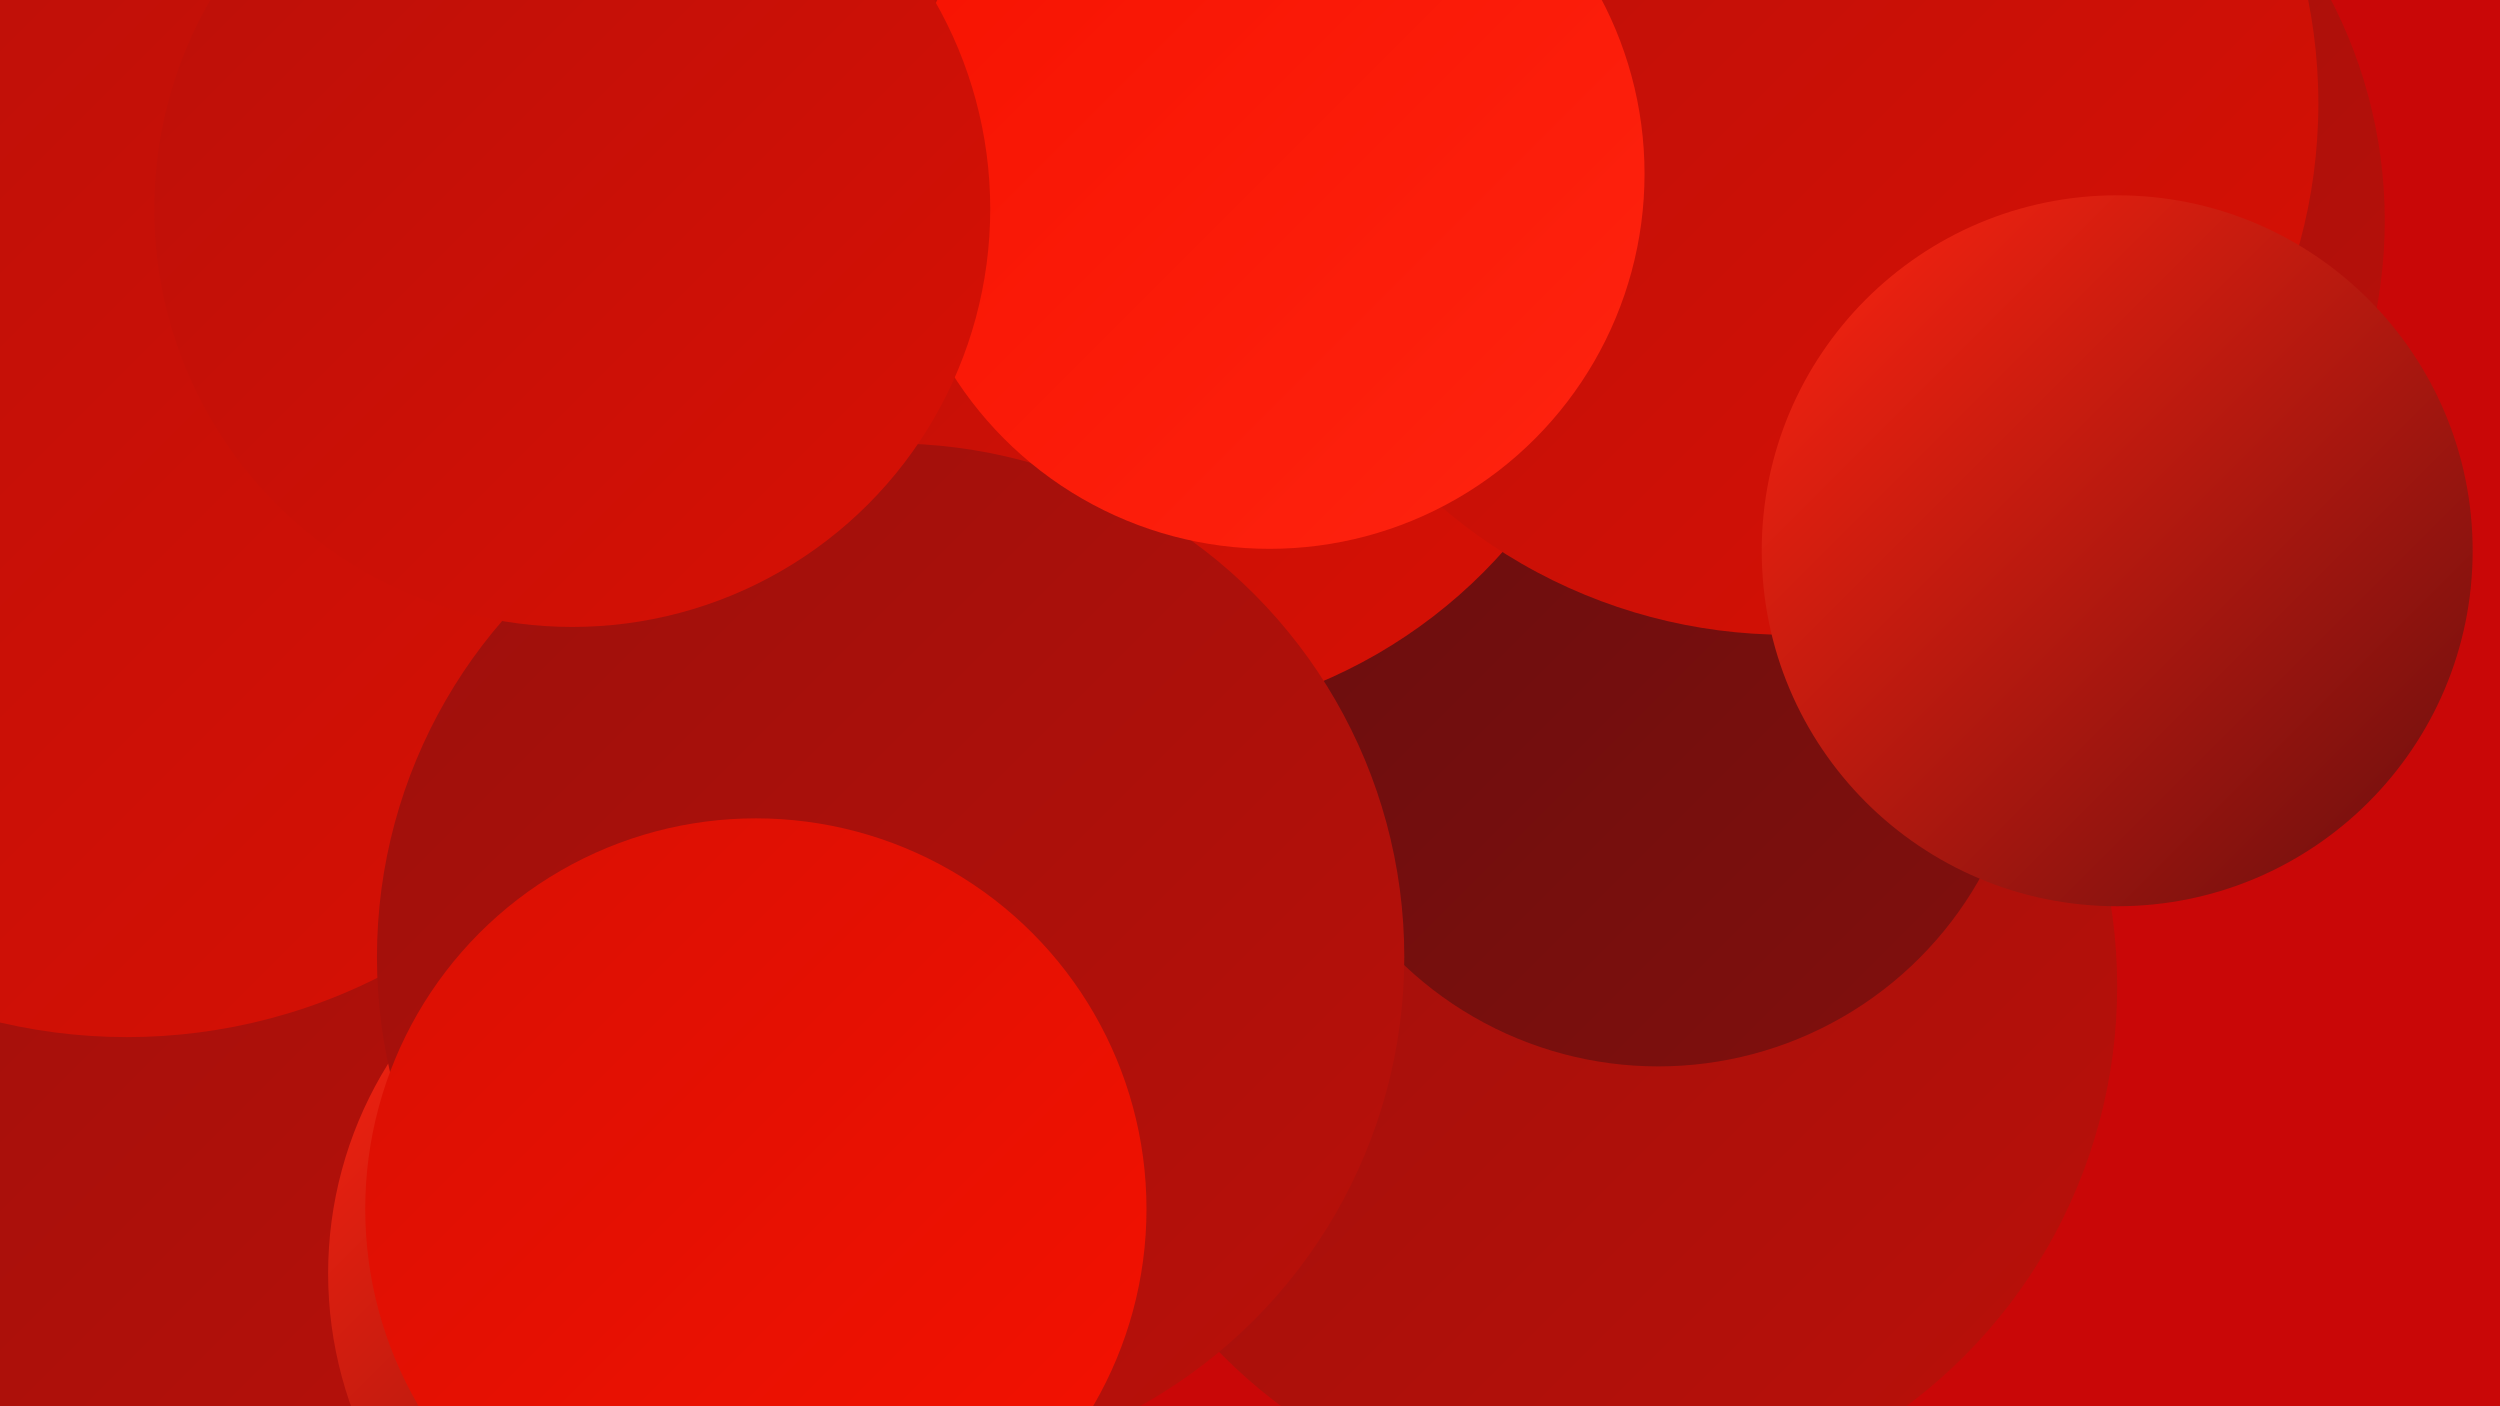
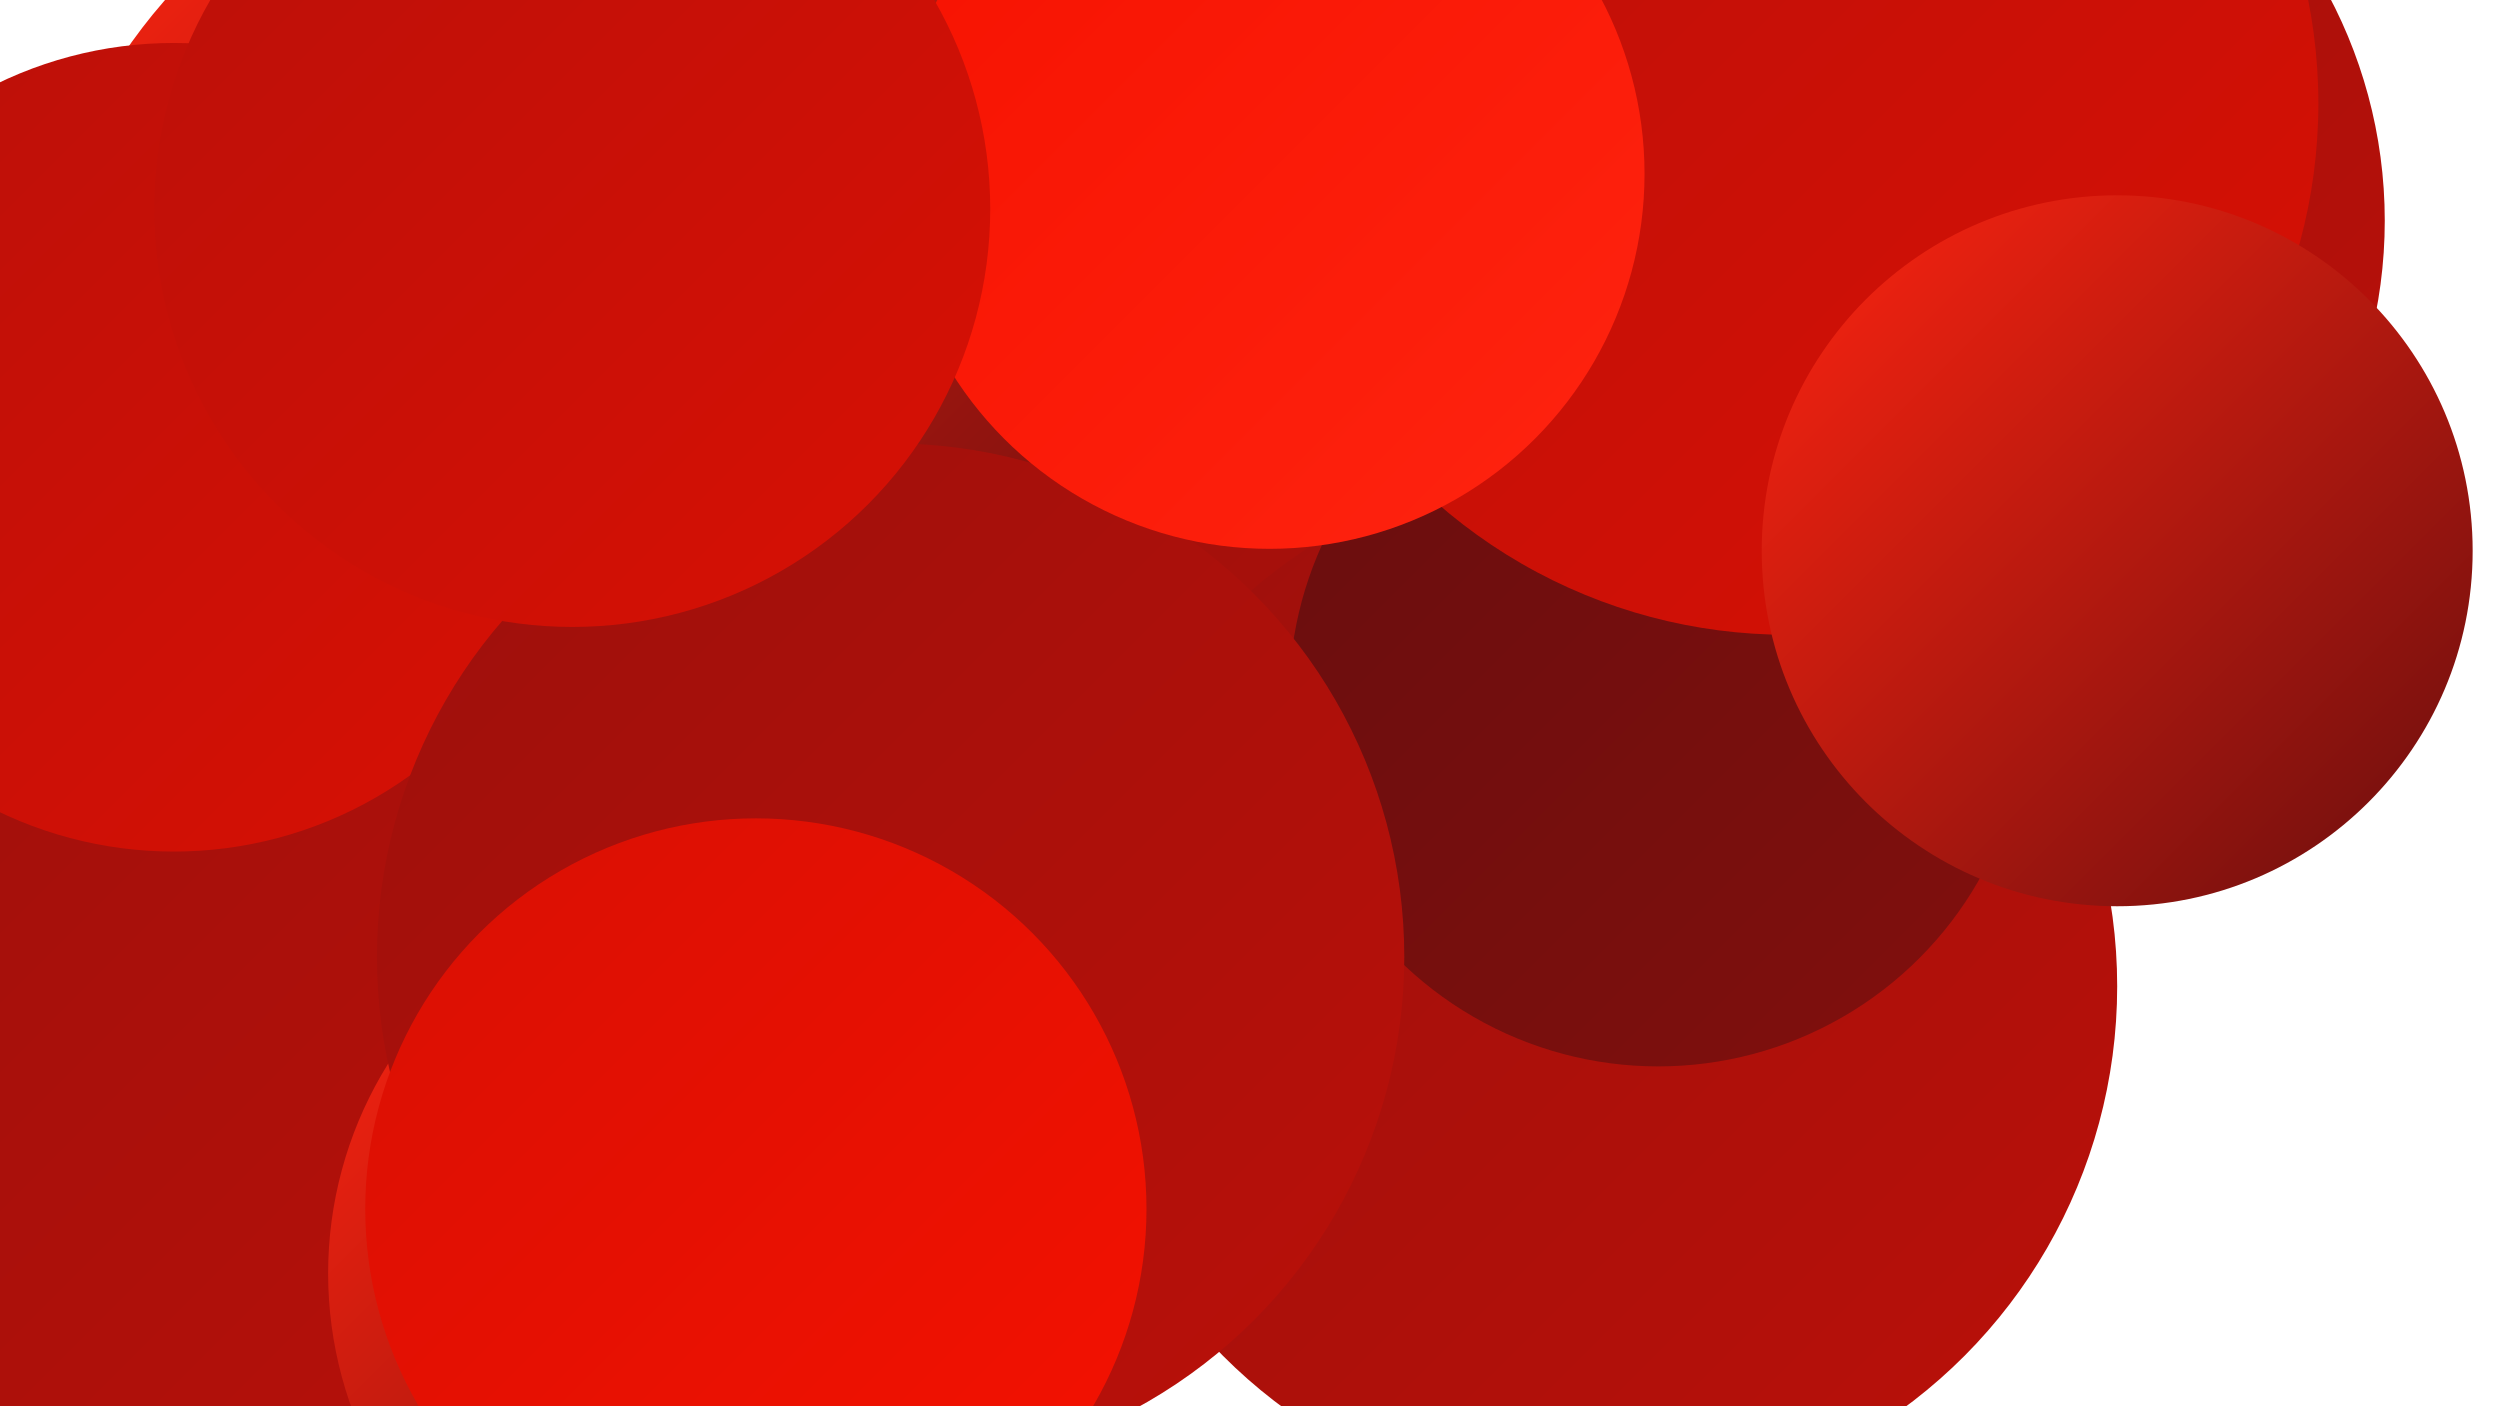
<svg xmlns="http://www.w3.org/2000/svg" width="1280" height="720">
  <defs>
    <linearGradient id="grad0" x1="0%" y1="0%" x2="100%" y2="100%">
      <stop offset="0%" style="stop-color:#680e0e;stop-opacity:1" />
      <stop offset="100%" style="stop-color:#820f0d;stop-opacity:1" />
    </linearGradient>
    <linearGradient id="grad1" x1="0%" y1="0%" x2="100%" y2="100%">
      <stop offset="0%" style="stop-color:#820f0d;stop-opacity:1" />
      <stop offset="100%" style="stop-color:#9d100c;stop-opacity:1" />
    </linearGradient>
    <linearGradient id="grad2" x1="0%" y1="0%" x2="100%" y2="100%">
      <stop offset="0%" style="stop-color:#9d100c;stop-opacity:1" />
      <stop offset="100%" style="stop-color:#ba1009;stop-opacity:1" />
    </linearGradient>
    <linearGradient id="grad3" x1="0%" y1="0%" x2="100%" y2="100%">
      <stop offset="0%" style="stop-color:#ba1009;stop-opacity:1" />
      <stop offset="100%" style="stop-color:#d81004;stop-opacity:1" />
    </linearGradient>
    <linearGradient id="grad4" x1="0%" y1="0%" x2="100%" y2="100%">
      <stop offset="0%" style="stop-color:#d81004;stop-opacity:1" />
      <stop offset="100%" style="stop-color:#f61100;stop-opacity:1" />
    </linearGradient>
    <linearGradient id="grad5" x1="0%" y1="0%" x2="100%" y2="100%">
      <stop offset="0%" style="stop-color:#f61100;stop-opacity:1" />
      <stop offset="100%" style="stop-color:#ff2410;stop-opacity:1" />
    </linearGradient>
    <linearGradient id="grad6" x1="0%" y1="0%" x2="100%" y2="100%">
      <stop offset="0%" style="stop-color:#ff2410;stop-opacity:1" />
      <stop offset="100%" style="stop-color:#680e0e;stop-opacity:1" />
    </linearGradient>
  </defs>
-   <rect width="1280" height="720" fill="#c90707" />
  <circle cx="975" cy="113" r="246" fill="url(#grad2)" />
-   <circle cx="100" cy="221" r="223" fill="url(#grad3)" />
  <circle cx="631" cy="469" r="219" fill="url(#grad2)" />
-   <circle cx="320" cy="10" r="210" fill="url(#grad1)" />
  <circle cx="222" cy="488" r="209" fill="url(#grad3)" />
  <circle cx="816" cy="505" r="268" fill="url(#grad2)" />
  <circle cx="292" cy="182" r="276" fill="url(#grad6)" />
  <circle cx="849" cy="357" r="189" fill="url(#grad0)" />
  <circle cx="115" cy="541" r="258" fill="url(#grad2)" />
-   <circle cx="574" cy="108" r="262" fill="url(#grad3)" />
  <circle cx="888" cy="11" r="279" fill="url(#grad6)" />
  <circle cx="89" cy="229" r="207" fill="url(#grad3)" />
-   <circle cx="65" cy="245" r="286" fill="url(#grad3)" />
  <circle cx="371" cy="652" r="203" fill="url(#grad6)" />
  <circle cx="915" cy="53" r="272" fill="url(#grad3)" />
  <circle cx="456" cy="490" r="263" fill="url(#grad2)" />
  <circle cx="650" cy="89" r="192" fill="url(#grad5)" />
  <circle cx="387" cy="619" r="200" fill="url(#grad4)" />
  <circle cx="293" cy="107" r="214" fill="url(#grad3)" />
  <circle cx="1084" cy="282" r="182" fill="url(#grad6)" />
</svg>